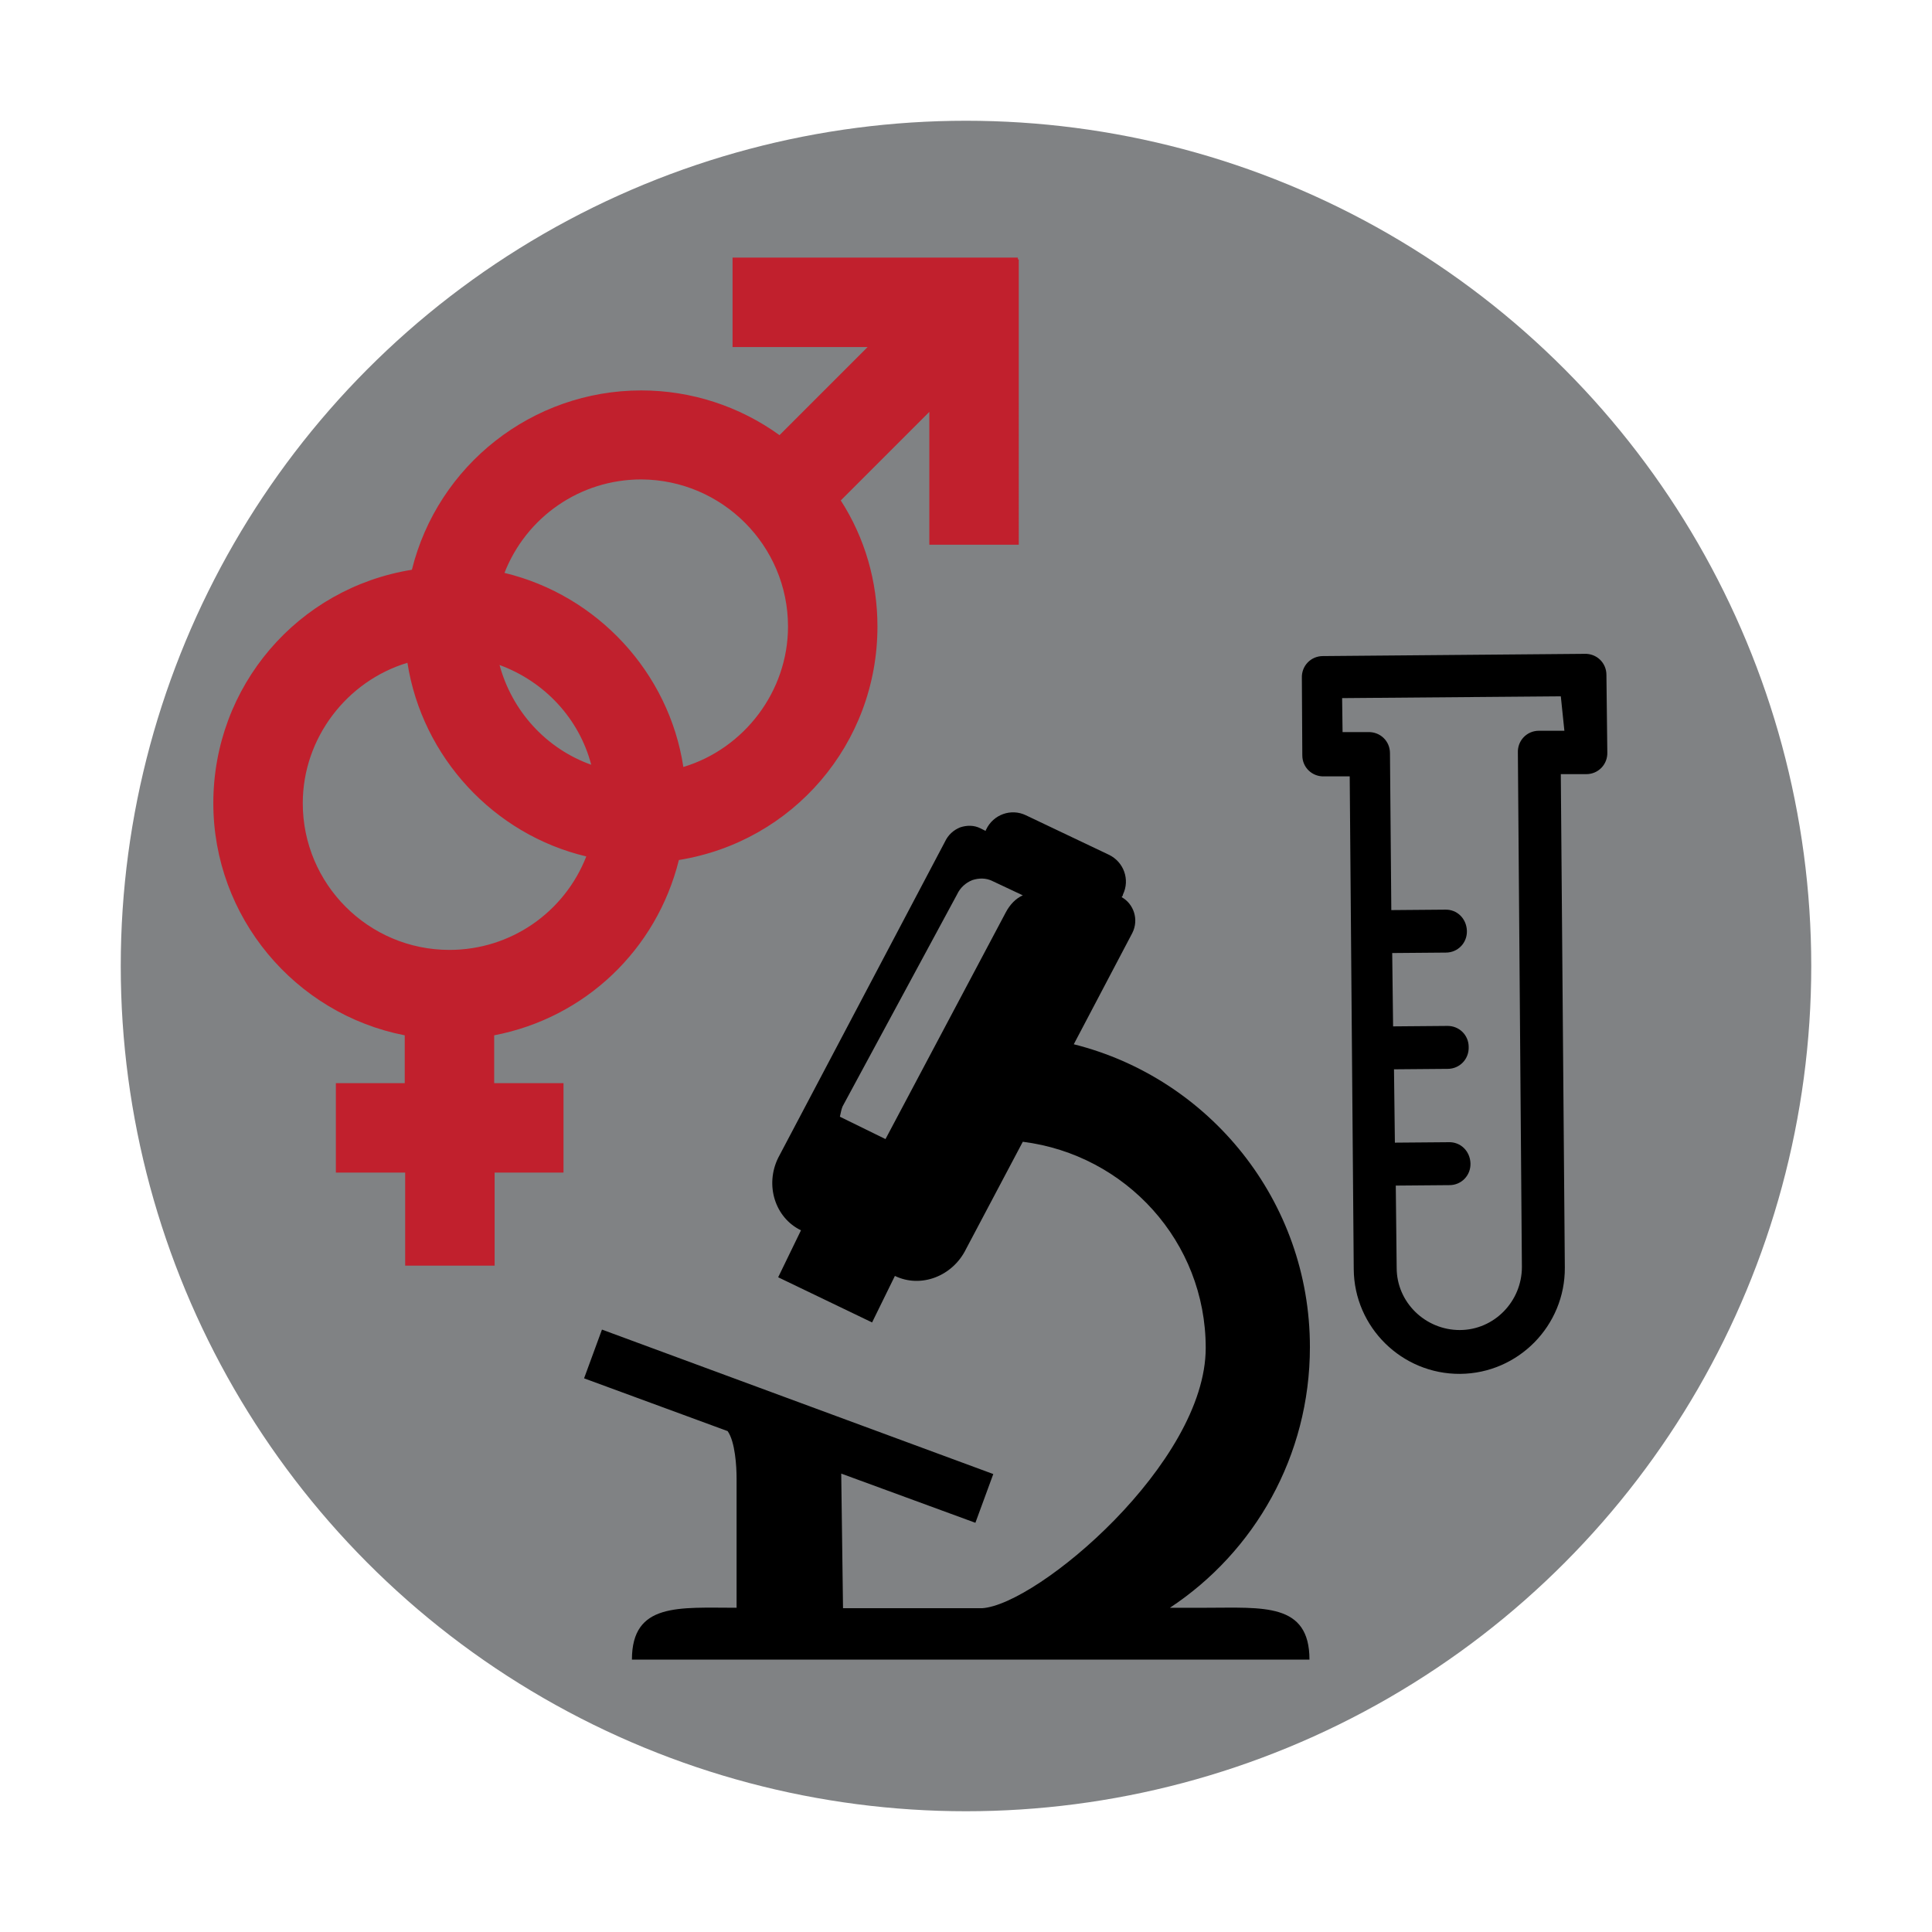
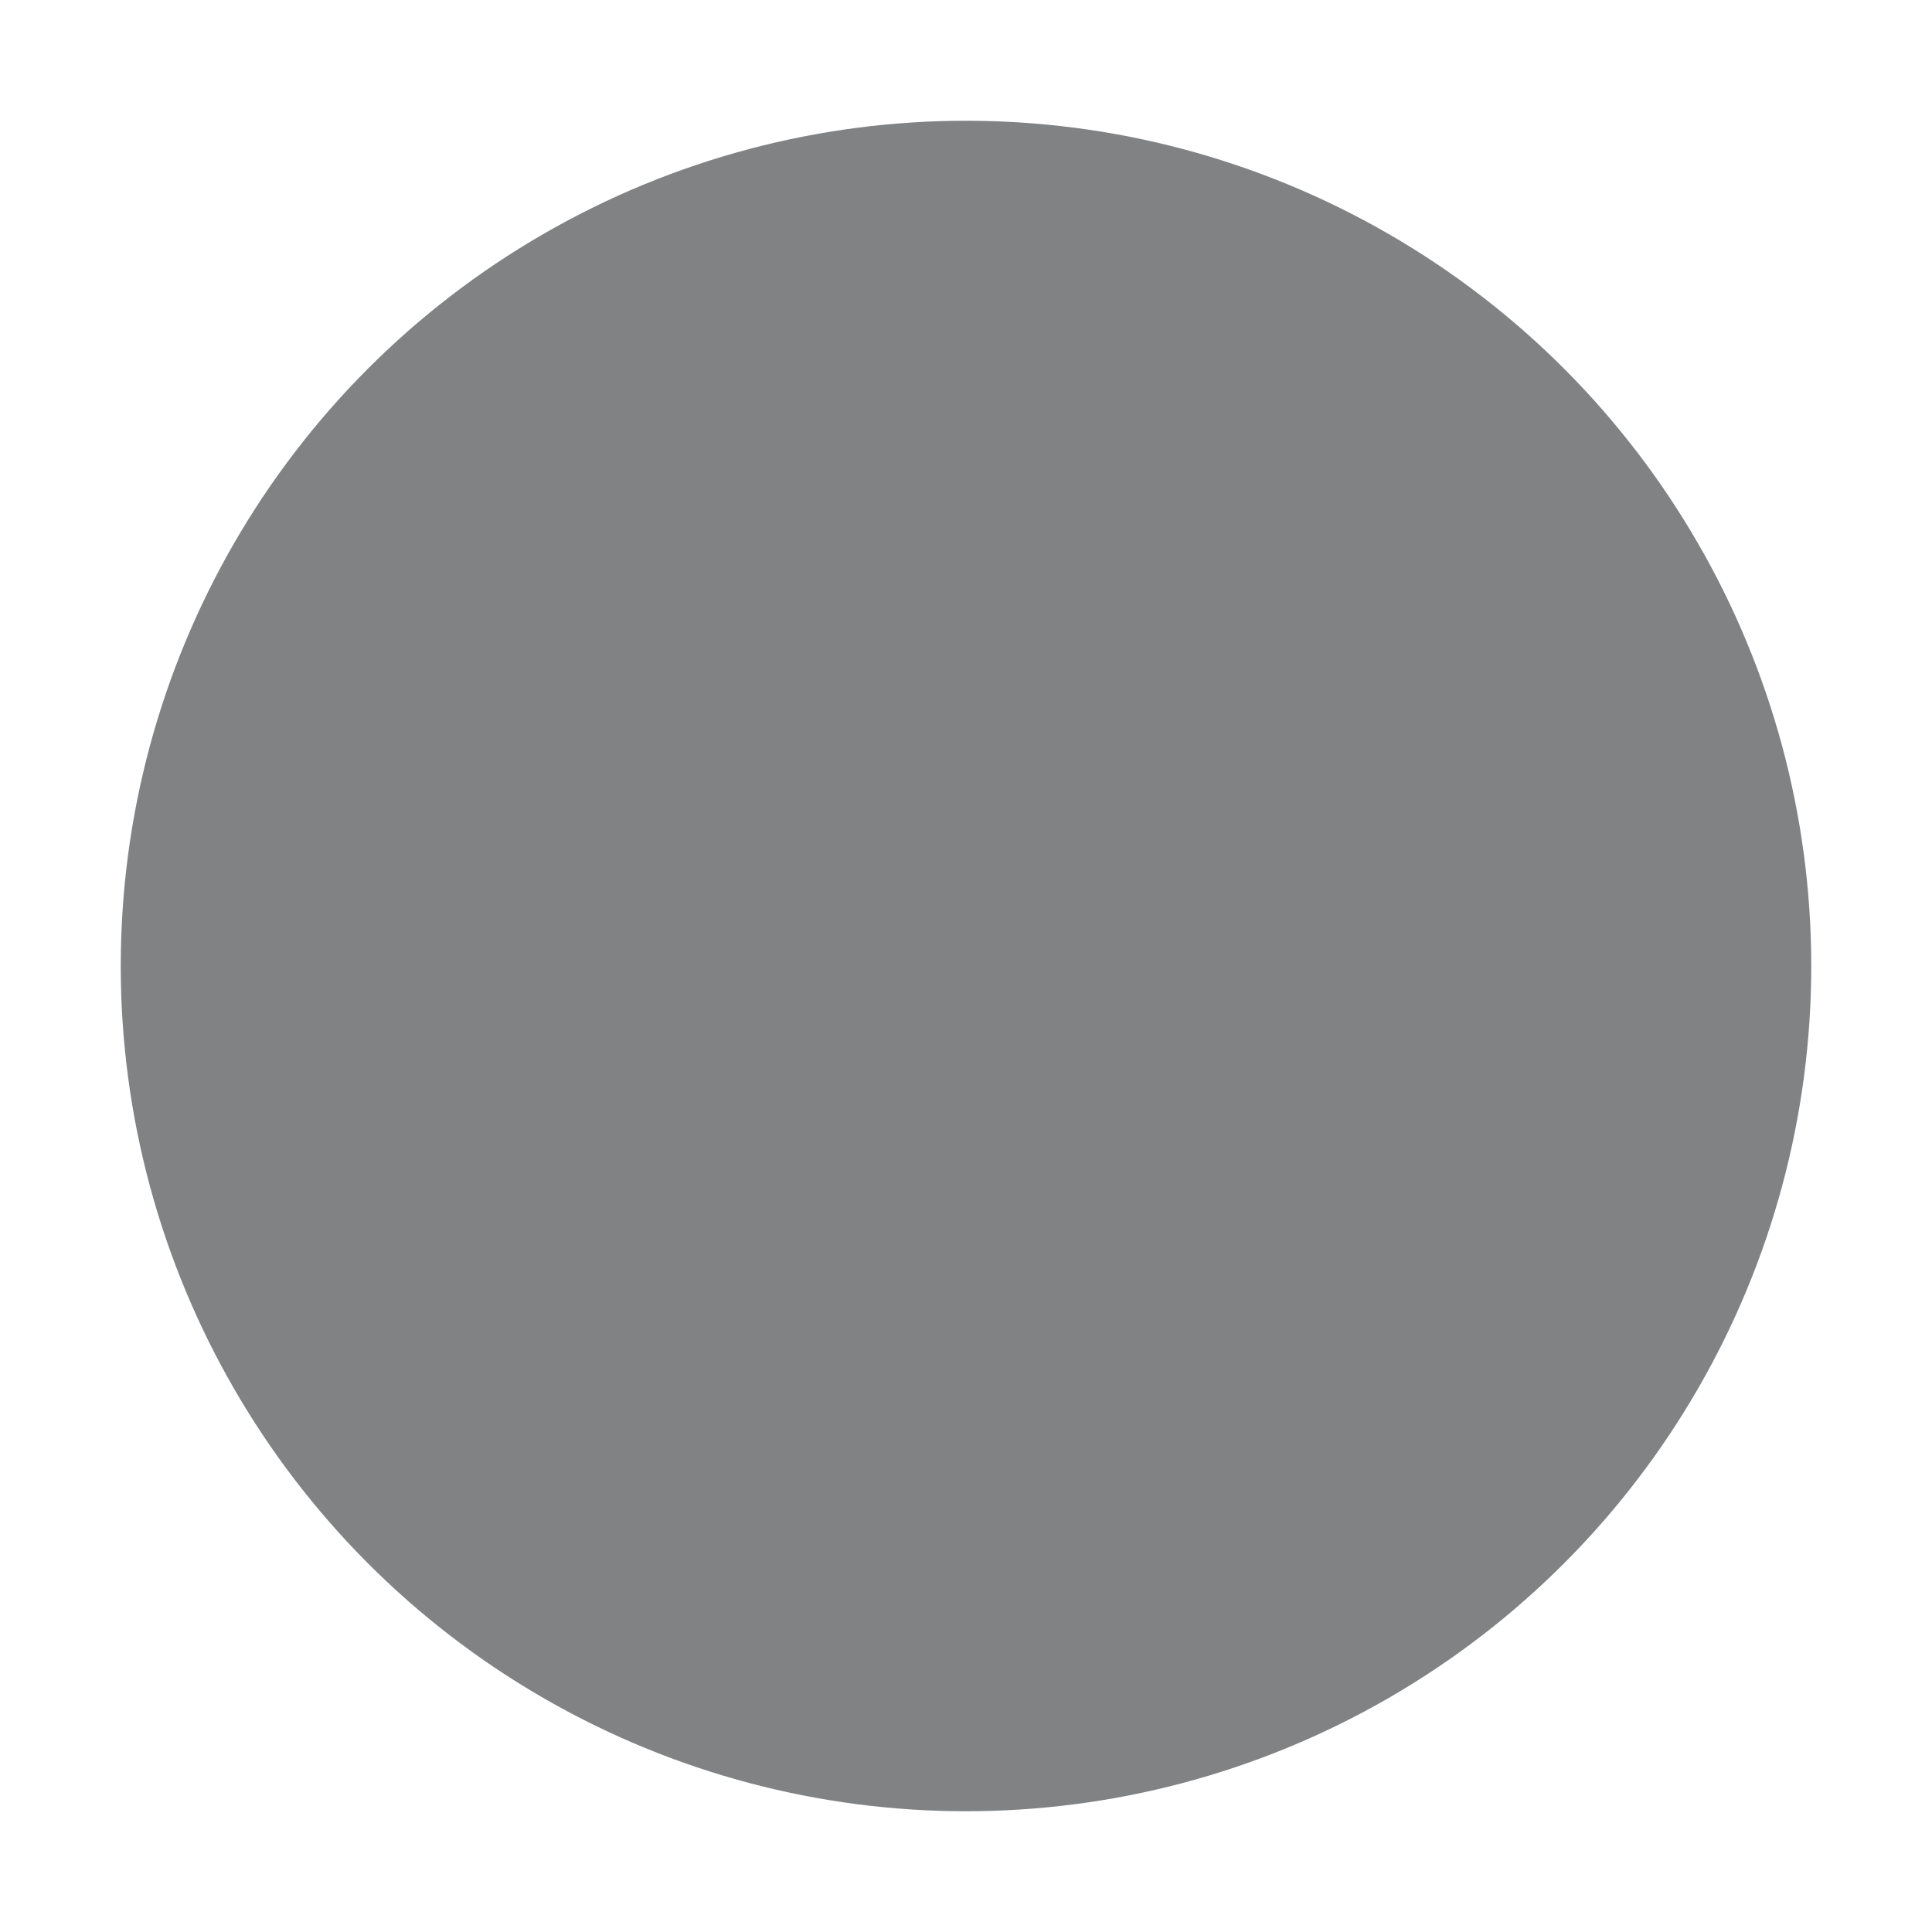
<svg xmlns="http://www.w3.org/2000/svg" version="1.1" id="Layer_1" x="0px" y="0px" viewBox="0 0 432 432" style="enable-background:new 0 0 432 432;" xml:space="preserve">
  <style type="text/css"> .st0{fill:#808284;} .st1{fill:#C1202D;} </style>
  <circle class="st0" cx="216" cy="216" r="189" />
-   <path class="st1" d="M227.6,58v-0.4l-63.8,0v20l30.2,0l-19.7,19.7c-9-6.5-19.8-10-30.9-10c-24.4,0-45.5,16.7-51.3,40.1 c-25.5,4.1-44.4,26-44.4,52.2c0,25.4,18.2,47.1,42.8,51.9v10.7H75.1v20h15.5V283h20v-20.8H126v-20h-15.5v-10.7 c20.3-3.9,36.3-19.1,41.3-39.2c25.5-4.1,44.4-26,44.4-52.2c0-10.1-2.8-19.8-8.2-28.2l19.8-19.8v29.7h20V58H227.6z M131.1,191.5 c-4.9,12.5-16.9,20.9-30.6,20.9c-18.1,0-32.8-14.7-32.8-32.8c0-14.5,9.8-27.3,23.4-31.4C94.4,169.3,110.4,186.6,131.1,191.5z M132.2,171c-10.1-3.6-17.7-12-20.5-22.3C121.8,152.4,129.5,160.7,132.2,171z M176.2,140.1c0,14.5-9.8,27.3-23.4,31.4 c-3.2-21.1-19.2-38.4-40-43.4c4.9-12.5,16.9-20.9,30.6-20.9C161.5,107.3,176.2,122,176.2,140.1z" />
  <path class="st1" d="M752.5-139.9v-0.4l-48,0v10.3l31,0l-25.2,25.2c-7.3-6.1-16.7-9.8-26.9-9.8c-20.5,0-37.7,14.8-41.3,34.3 c-21.1,2.2-37.7,20.1-37.7,41.8c0,21.5,16.2,39.2,36.9,41.7v15.7H628v10.3h13.3v18h10.3v-18h13.3V18.9h-13.3V3.2 c18.2-2.2,32.8-16.1,36.2-33.9c21.1-2.2,37.7-20.1,37.7-41.8c0-9.3-3-17.8-8.1-24.8l25.1-25.1v30.6h10.3v-48H752.5z M646.4-6.8 c-17.5,0-31.8-14.3-31.8-31.8c0-15.8,11.6-29,26.8-31.4c1.2,20,16.4,36.2,35.9,39C673.9-17.1,661.3-6.8,646.4-6.8z M651.7-69.9 c14.2,2.4,25.2,14.2,26.4,28.7C663.9-43.6,652.9-55.4,651.7-69.9z M688.4-41.2c-1.2-20-16.4-36.2-35.9-39 c3.4-13.9,16-24.2,30.9-24.2c17.5,0,31.8,14.3,31.8,31.8C715.2-56.8,703.6-43.6,688.4-41.2z" />
-   <path d="M741.9,1.8h-17.3v-18h-13.3v-17.3h13.3v-9.2c-21.3-4.1-36.9-22.8-36.9-44.7c0-22.6,16.3-41.5,38.3-45 c5-20.2,23.2-34.6,44.2-34.6c9.6,0,18.9,3,26.7,8.6l17-17l-26,0v-17.3l55,0v0.4h0.2v55h-17.3v-25.6l-17.1,17.1 c4.6,7.3,7.1,15.6,7.1,24.3c0,22.6-16.3,41.5-38.3,45c-4.3,17.3-18.1,30.4-35.6,33.8v9.2h13.3v17.3h-13.3V1.8z M731.6-5.2h3.3v-18 h13.3v-3.3h-13.3v-22.3l3.1-0.4c16.5-2,30.1-14.8,33.2-31.1l0.5-2.6l2.6-0.3c19.7-2.1,34.5-18.5,34.5-38.4c0-8.2-2.6-16.1-7.4-22.7 l-1.8-2.4l33.2-33.2v35.5h3.3v-41h-0.2v-0.4l-41,0v3.3l35.9,0l-33.4,33.4l-2.5-2.1c-6.9-5.8-15.7-9-24.7-9 c-18.5,0-34.5,13.2-37.9,31.4l-0.5,2.6l-2.6,0.3c-19.7,2.1-34.5,18.5-34.5,38.4c0,19.5,14.6,35.9,33.9,38.3l3.1,0.4v22.3h-13.3v3.3 h13.3V-5.2z M733.2-52.1c-19.5,0-35.3-15.8-35.3-35.3c0-17.4,12.5-32.1,29.7-34.9l3.8-0.6l0.2,3.8c1.1,18.1,15,33.2,32.9,35.8 l3.8,0.6l-0.9,3.7C763.6-63.1,749.5-52.1,733.2-52.1z M725.1-114.5c-11.7,3.5-20.2,14.6-20.2,27.1c0,15.6,12.7,28.3,28.3,28.3 c11.8,0,22.2-7.2,26.4-18C741.7-81.4,727.9-96.3,725.1-114.5z M768.8-85.8l-4.4-0.7c-15.9-2.7-28-15.8-29.3-31.9l-0.4-4.5l4.4,0.7 c15.9,2.7,28,15.8,29.3,31.9L768.8-85.8z M742.9-114c2.4,8.9,9,16.1,17.7,19.2C758.2-103.7,751.5-110.9,742.9-114z M772-85.9 l-0.2-3.8c-1.1-18.1-15-33.2-32.9-35.8l-3.8-0.6l0.9-3.7c3.9-15.8,18-26.9,34.3-26.9c19.5,0,35.3,15.8,35.3,35.3 c0,17.4-12.5,32.1-29.7,34.9L772-85.9z M743.8-131.7c17.9,4.3,31.7,19.2,34.5,37.4c11.7-3.5,20.2-14.6,20.2-27.1 c0-15.6-12.7-28.3-28.3-28.3C758.4-149.7,748-142.5,743.8-131.7z" />
-   <path id="microscope_2_" d="M269.6,359.5h-8c18.9-12.5,31.3-33.9,31.3-58.3c0-32.7-22.5-60.1-52.8-67.7l13.1-24.9 c1.5-3,0.3-6.5-2.4-8c0.1-0.2,0.3-0.3,0.3-0.6c1.6-3.3,0.2-7.3-3.2-8.9l-18.5-8.8c-3.3-1.6-7.3-0.2-8.9,3.2 c-0.1,0.1-0.1,0.3-0.1,0.3l-1.2-0.6c-1.4-0.7-3-0.7-4.5-0.2c-1.5,0.6-2.7,1.7-3.4,3.2L174,258.9c-3,6.1-0.7,13.4,5.1,16.2l-5.1,10.5 l21,10.1l5.1-10.4c5.8,2.8,12.9,0.1,15.9-6l12.7-24c23,2.9,40.9,22.3,40.9,46.1c0,25.7-37.6,57.4-50,58.2h-31.1l-0.4-30.1l30,11 l4-10.9l-87.5-32.3l-4,10.9l32.1,11.8c1.7,2.4,2,8,2,10.5v5.9v23.1c-12.9,0-23.4-1.2-23.4,11.6h151.5 C292.8,358.3,282.4,359.5,269.6,359.5z M228.7,200.2c-1.6,0.7-2.9,2.1-3.8,3.8l-26.9,50.7l-10.2-5c0.2-0.8,0.3-1.6,0.6-2.3 l25.6-47.4c0.7-1.5,1.9-2.6,3.4-3.2c1.5-0.5,3.1-0.5,4.5,0.2L228.7,200.2C228.8,200.2,228.8,200.1,228.7,200.2z" />
-   <path d="M359.2,150.9c0-2.7-2.2-4.8-4.9-4.7l-58.5,0.5c-2.7,0-4.8,2.2-4.7,4.9l0.1,17.3c0,2.7,2.2,4.8,4.9,4.7l5.7,0l0.9,110.2 c0.1,13,10.8,23.5,23.8,23.4c13-0.1,23.5-10.8,23.4-23.8L349,173.1l5.7,0c2.7,0,4.8-2.2,4.7-4.9L359.2,150.9z M349.8,163.4l-5.7,0 c-2.7,0-4.8,2.2-4.7,4.9l0.9,115c0,7.7-6.2,14.1-13.9,14.1c-7.7,0-14.1-6.2-14.1-13.9l-0.2-18.4l12-0.1c2.7,0,4.8-2.2,4.7-4.9 s-2.2-4.8-4.9-4.7l-12,0.1l-0.2-16.4l12-0.1c2.7,0,4.8-2.2,4.7-4.9c0-2.7-2.2-4.8-4.9-4.7l-12,0.1l-0.2-16.4l12-0.1 c2.7,0,4.8-2.2,4.7-4.9s-2.2-4.8-4.9-4.7l-12,0.1l-0.3-35.1c0-2.7-2.2-4.8-4.9-4.7l-5.7,0l-0.1-7.6l48.9-0.4L349.8,163.4z" />
</svg>